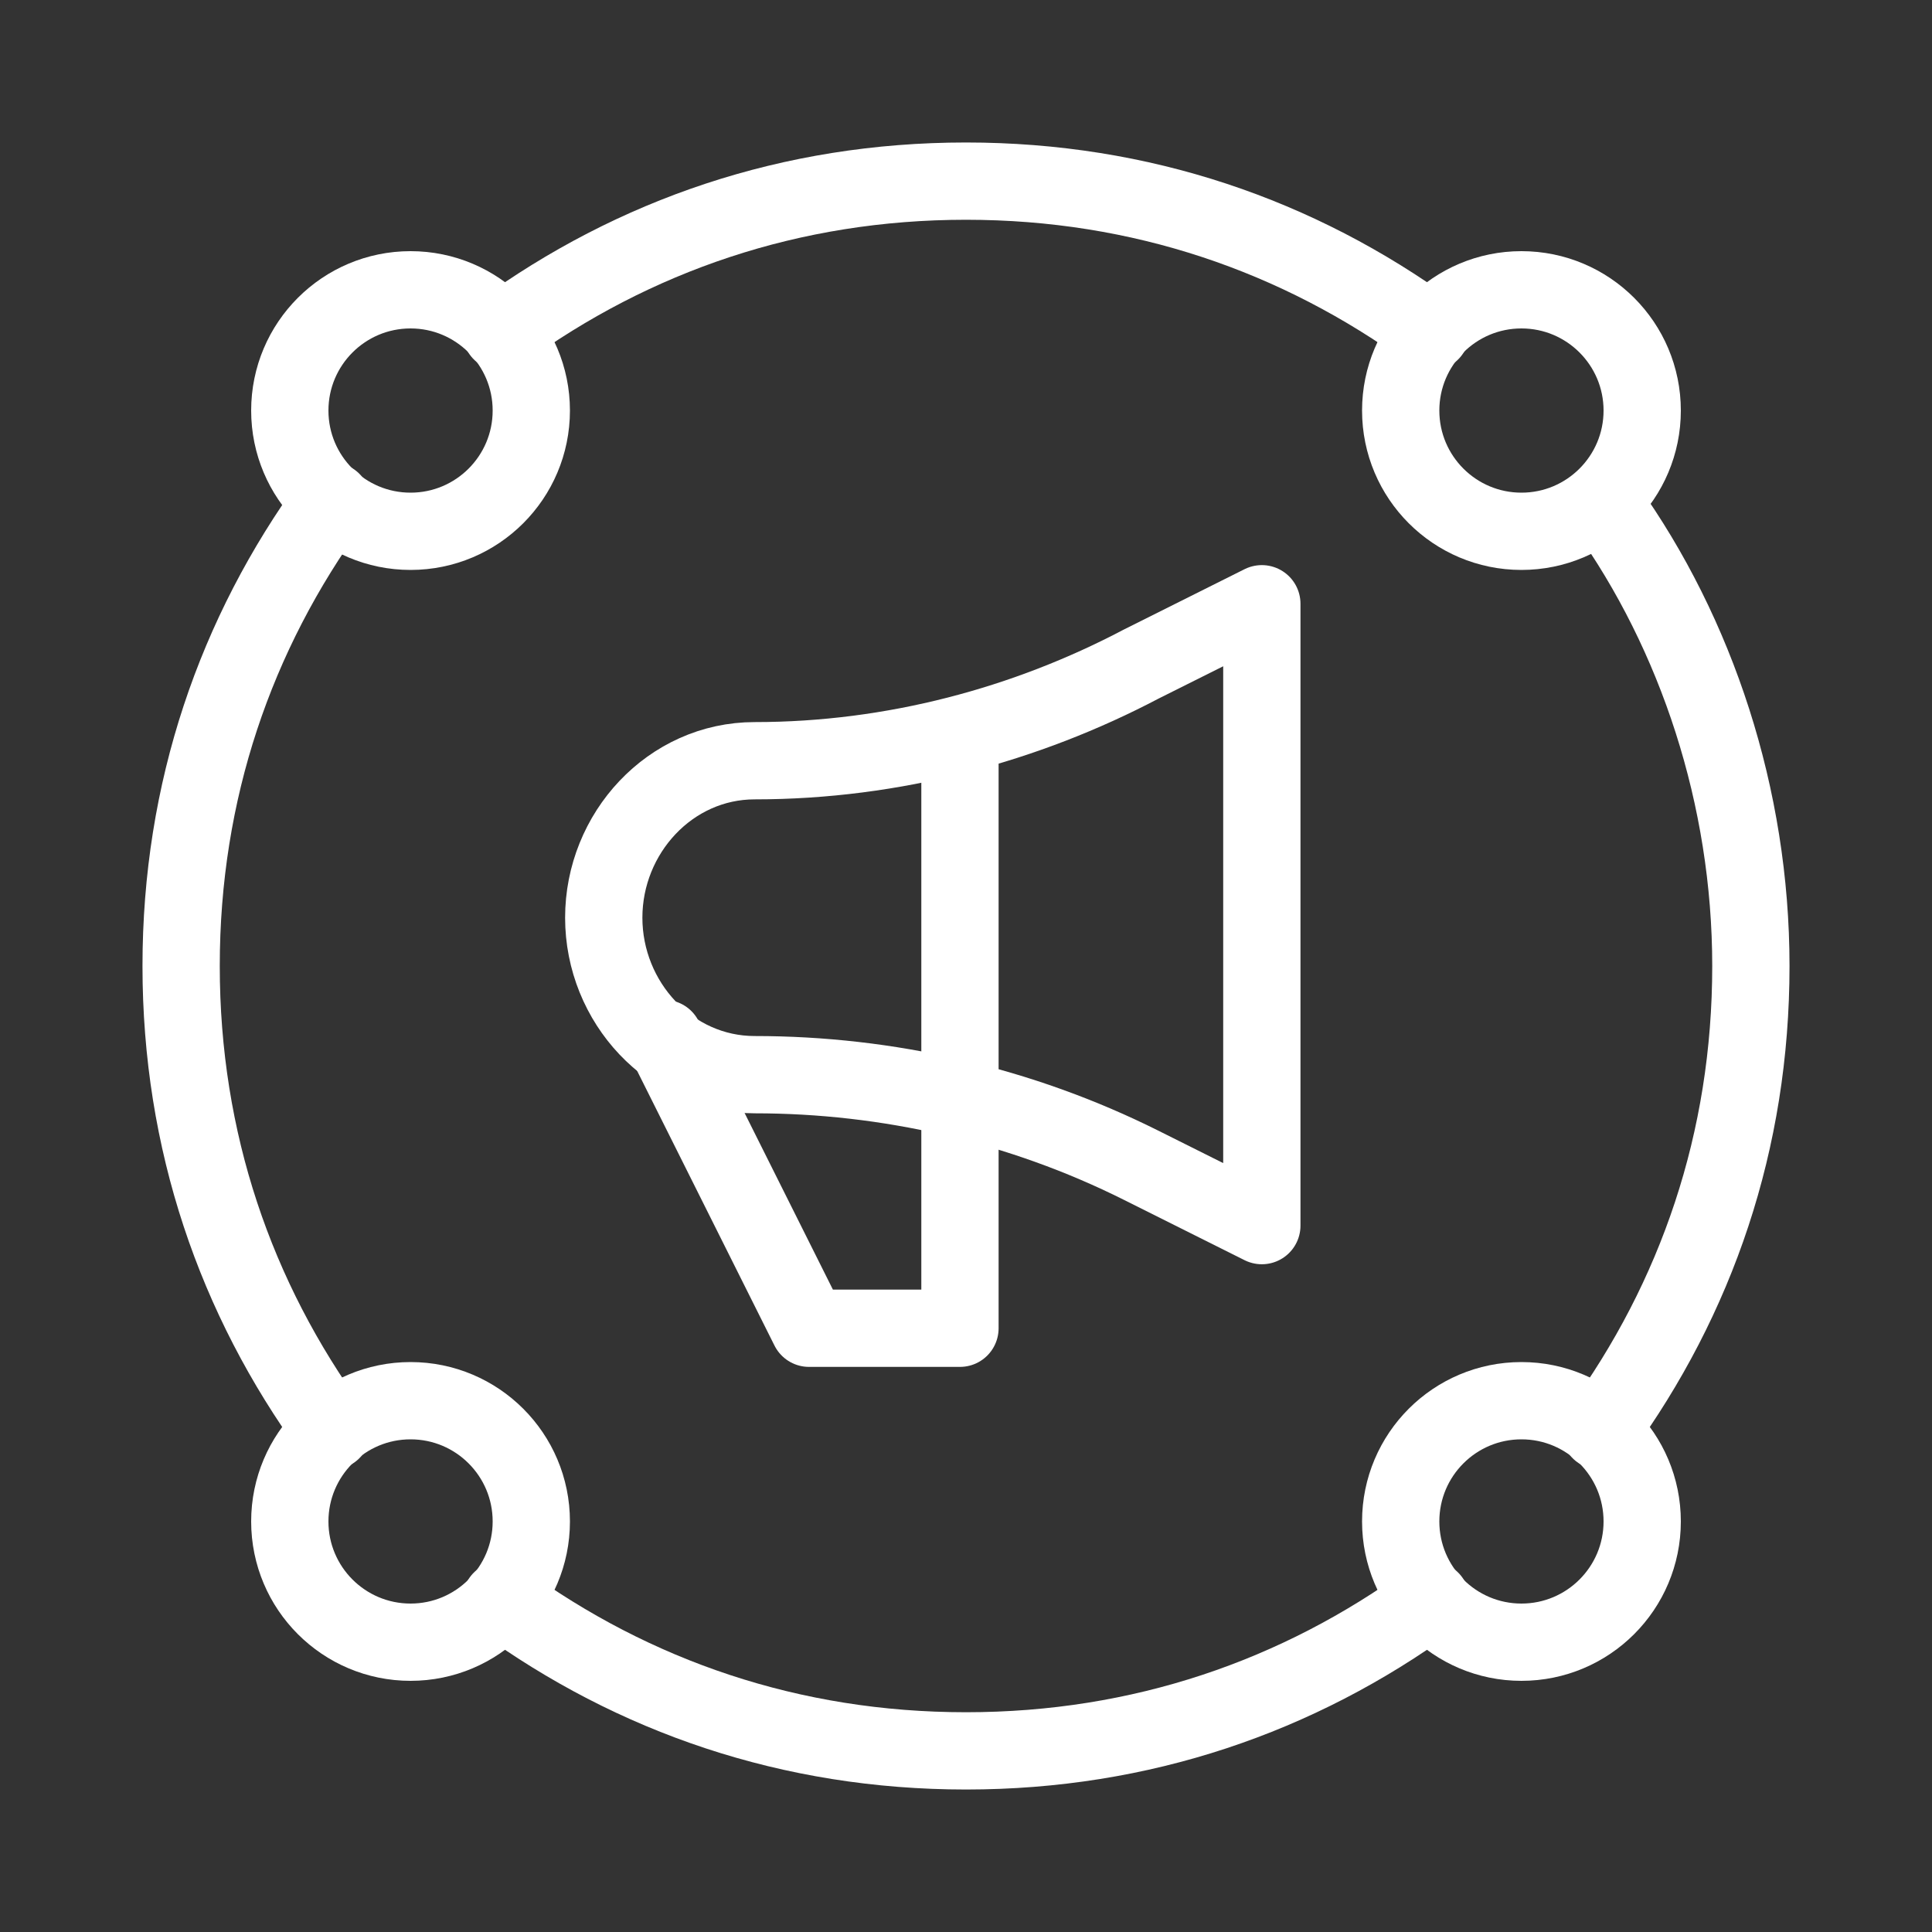
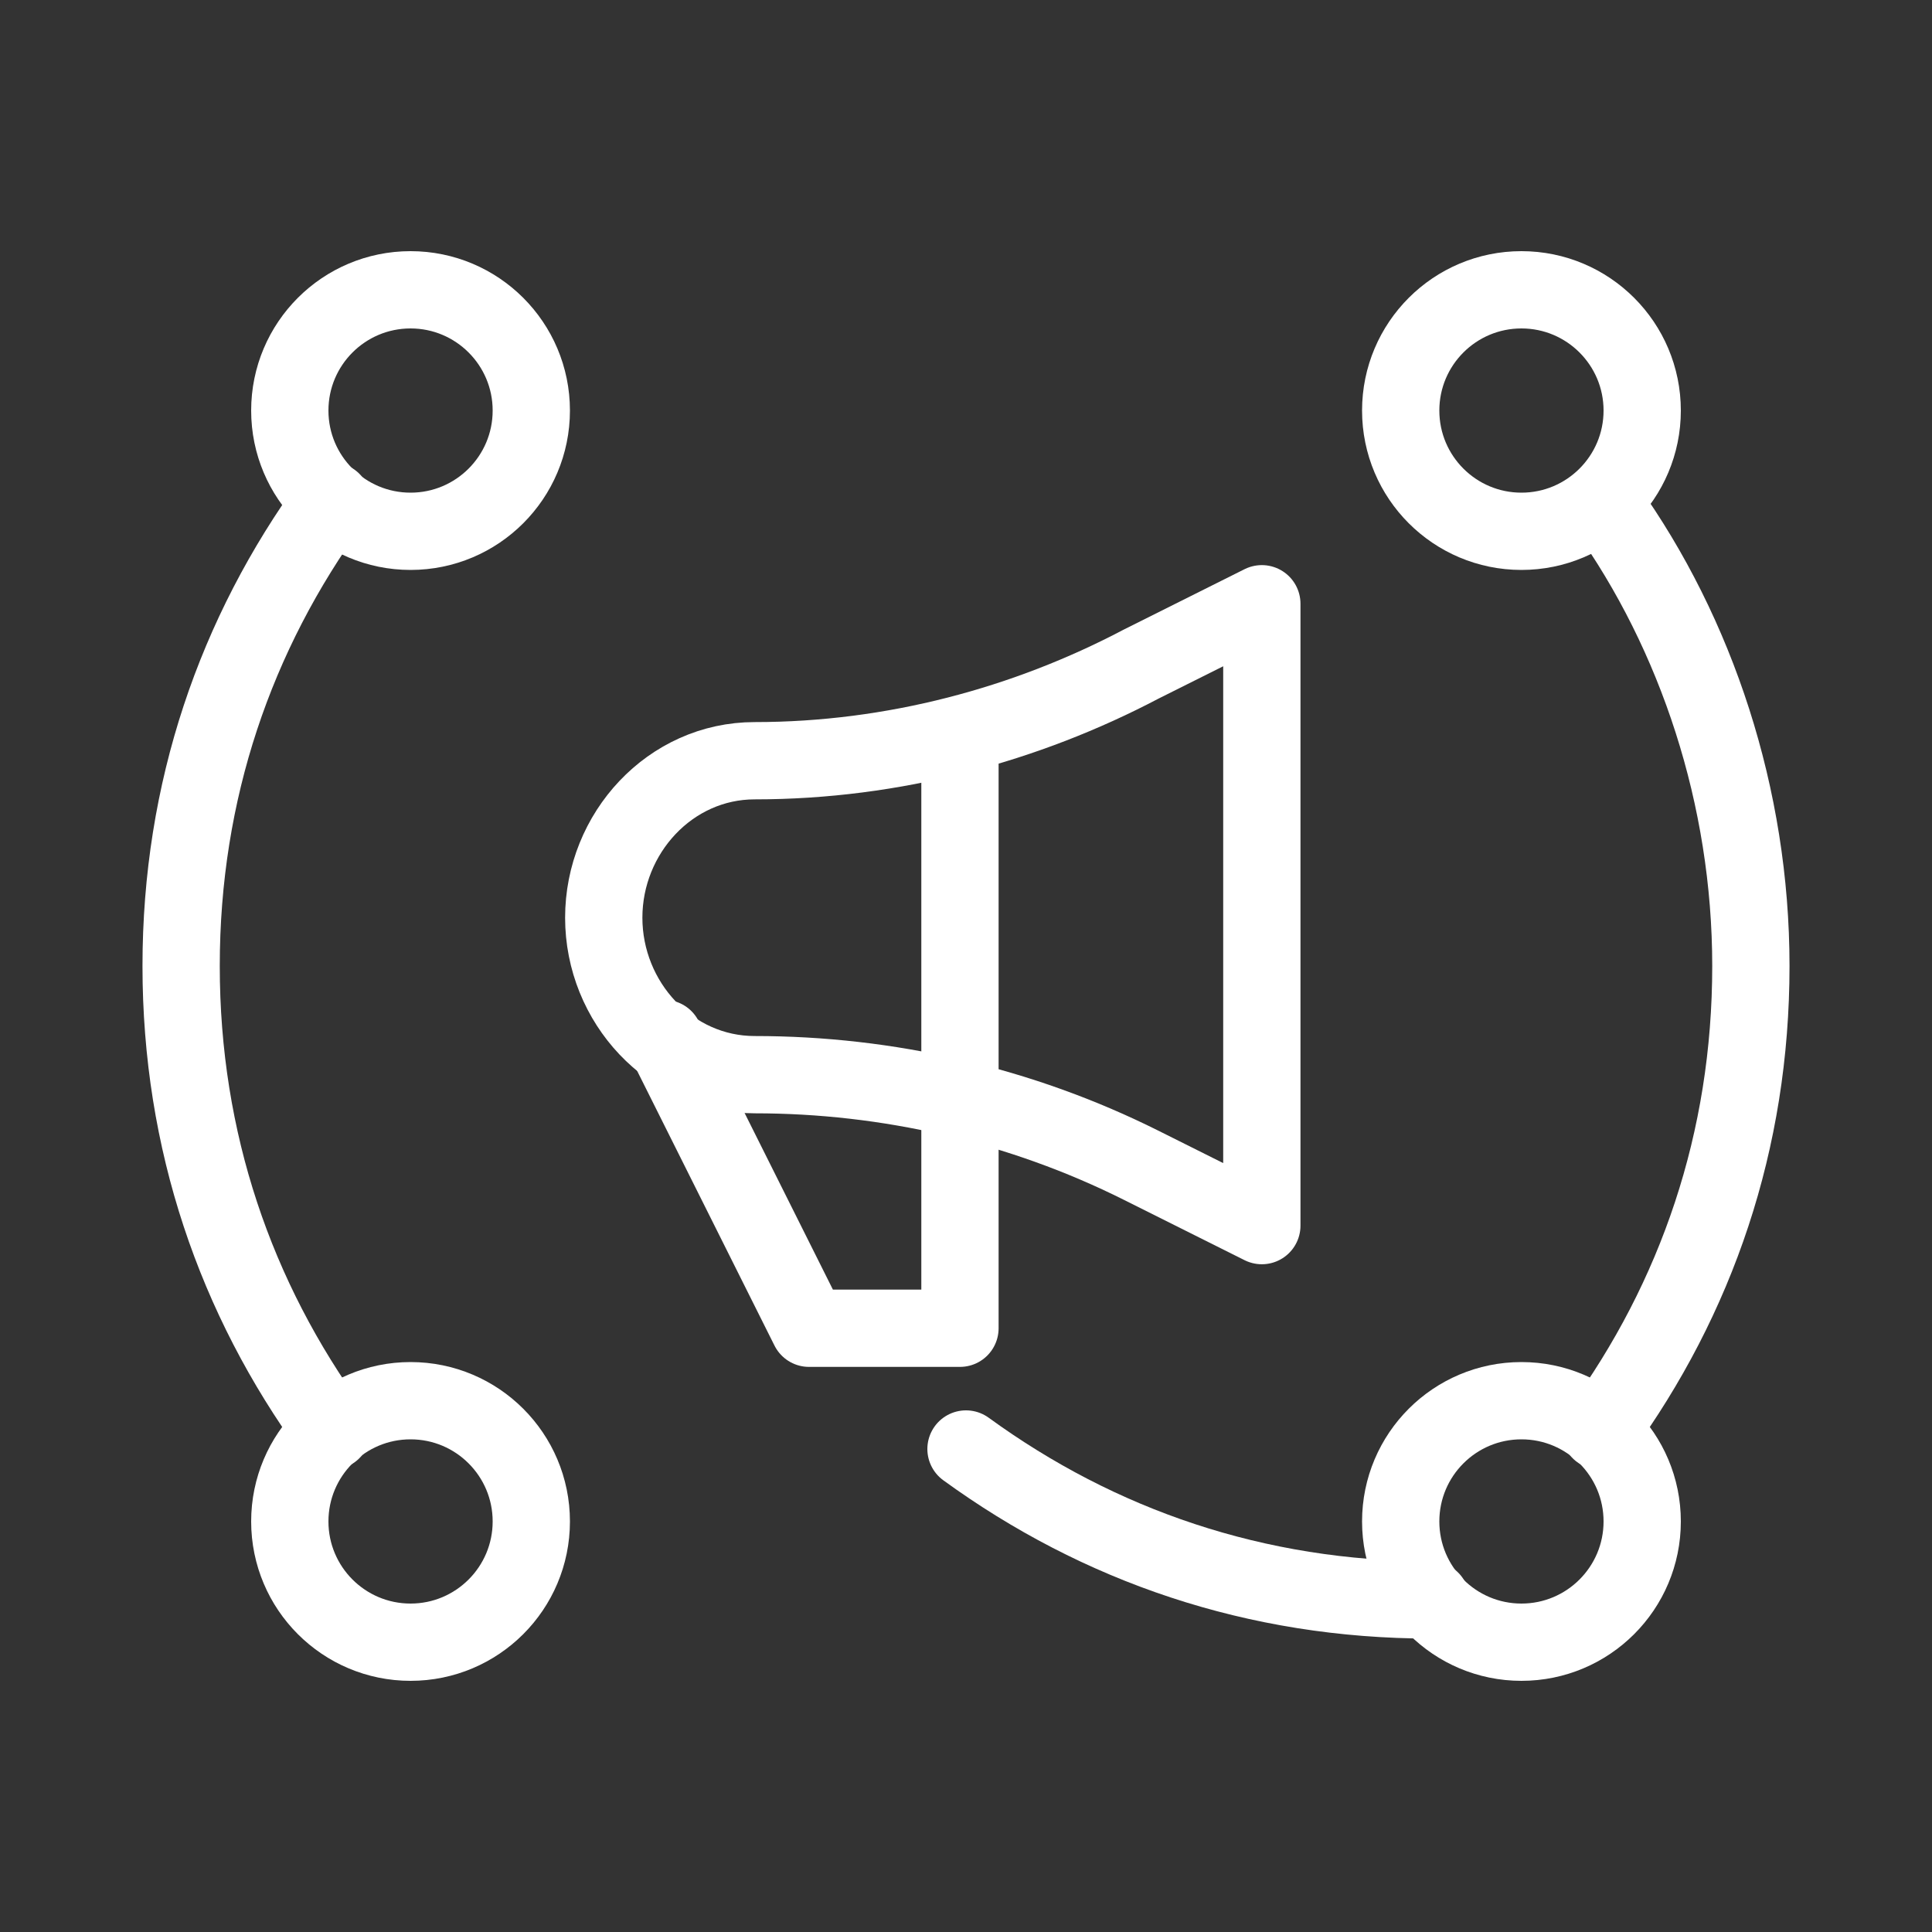
<svg xmlns="http://www.w3.org/2000/svg" version="1.1" id="Icons" viewBox="0 0 32 32" xml:space="preserve" width="64px" height="64px" fill="#ffffff">
  <rect x="0" y="0" width="32" height="32" fill="#333333" stroke="none" />
  <g id="SVGRepo_bgCarrier" stroke-width="0" />
  <g id="SVGRepo_tracerCarrier" stroke-linecap="round" stroke-linejoin="round" />
  <g id="SVGRepo_iconCarrier">
    <style type="text/css"> .st0{fill:none;stroke:#ffffff;stroke-width:1.28;stroke-linecap:round;stroke-linejoin:round;stroke-miterlimit:10;} .st1{fill:none;stroke:#ffffff;stroke-width:1.28;stroke-linecap:round;stroke-linejoin:round;} .st2{fill:none;stroke:#ffffff;stroke-width:1.28;stroke-linecap:round;stroke-linejoin:round;stroke-dasharray:5.207,0;} </style>
    <circle class="st0" cx="6.8" cy="6.8" r="2" />
    <circle class="st0" cx="6.8" cy="25.2" r="2" />
    <circle class="st0" cx="25.2" cy="25.2" r="2" />
    <circle class="st0" cx="25.2" cy="6.8" r="2" />
    <path class="st0" d="M12.5,12.6L12.5,12.6c-1.4,0-2.5,1.2-2.5,2.6v0c0,1.4,1.1,2.6,2.5,2.6h0c2.2,0,4.4,0.5,6.4,1.5l2,1v-5.8V10 l-2,1C17,12,14.8,12.6,12.5,12.6z" />
    <polyline class="st0" points="11,17.2 13.4,22 15.9,22 15.9,12.6 " />
    <path class="st0" d="M5.5,23.7C3.9,21.5,3,18.9,3,16c0-2.9,0.9-5.5,2.5-7.7" />
-     <path class="st0" d="M23.7,26.5C21.5,28.1,18.9,29,16,29c-2.9,0-5.5-0.9-7.7-2.5" />
+     <path class="st0" d="M23.7,26.5c-2.9,0-5.5-0.9-7.7-2.5" />
    <path class="st0" d="M26.6,8.4c1.5,2.1,2.4,4.8,2.4,7.6c0,2.9-0.9,5.5-2.5,7.7" />
-     <path class="st0" d="M8.3,5.5C10.5,3.9,13.1,3,16,3c2.9,0,5.5,0.9,7.7,2.5" />
  </g>
</svg>